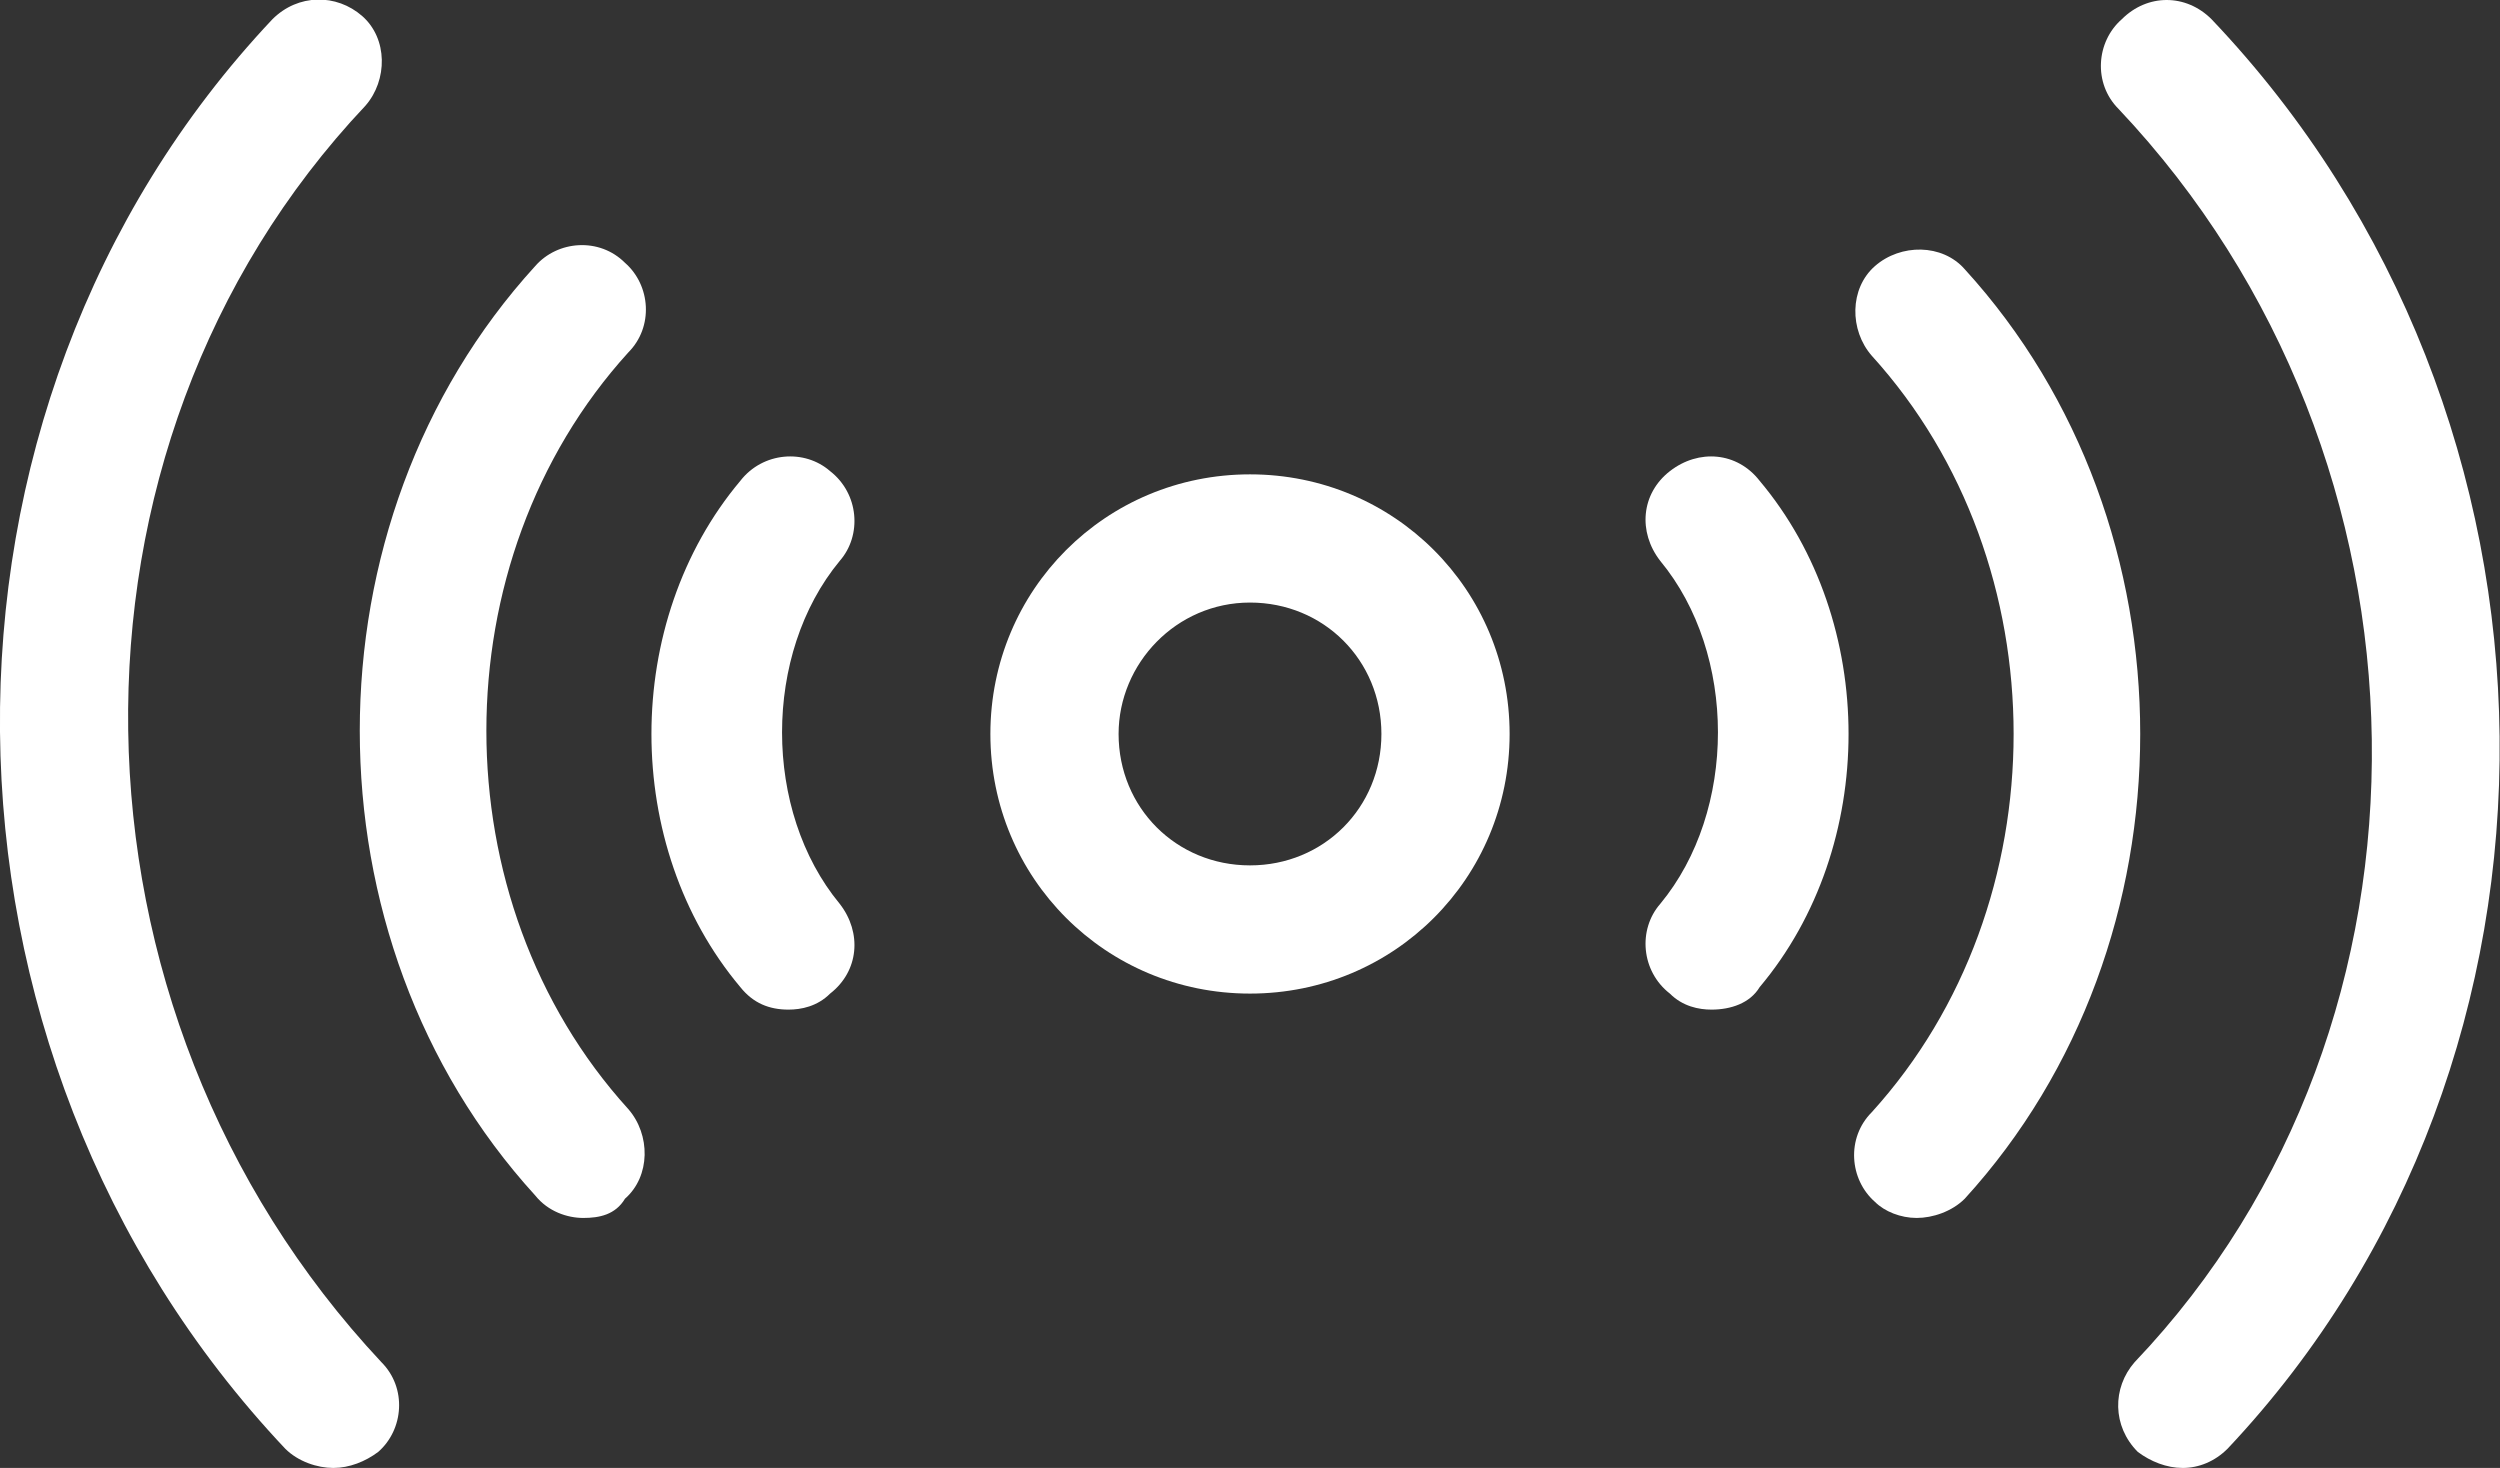
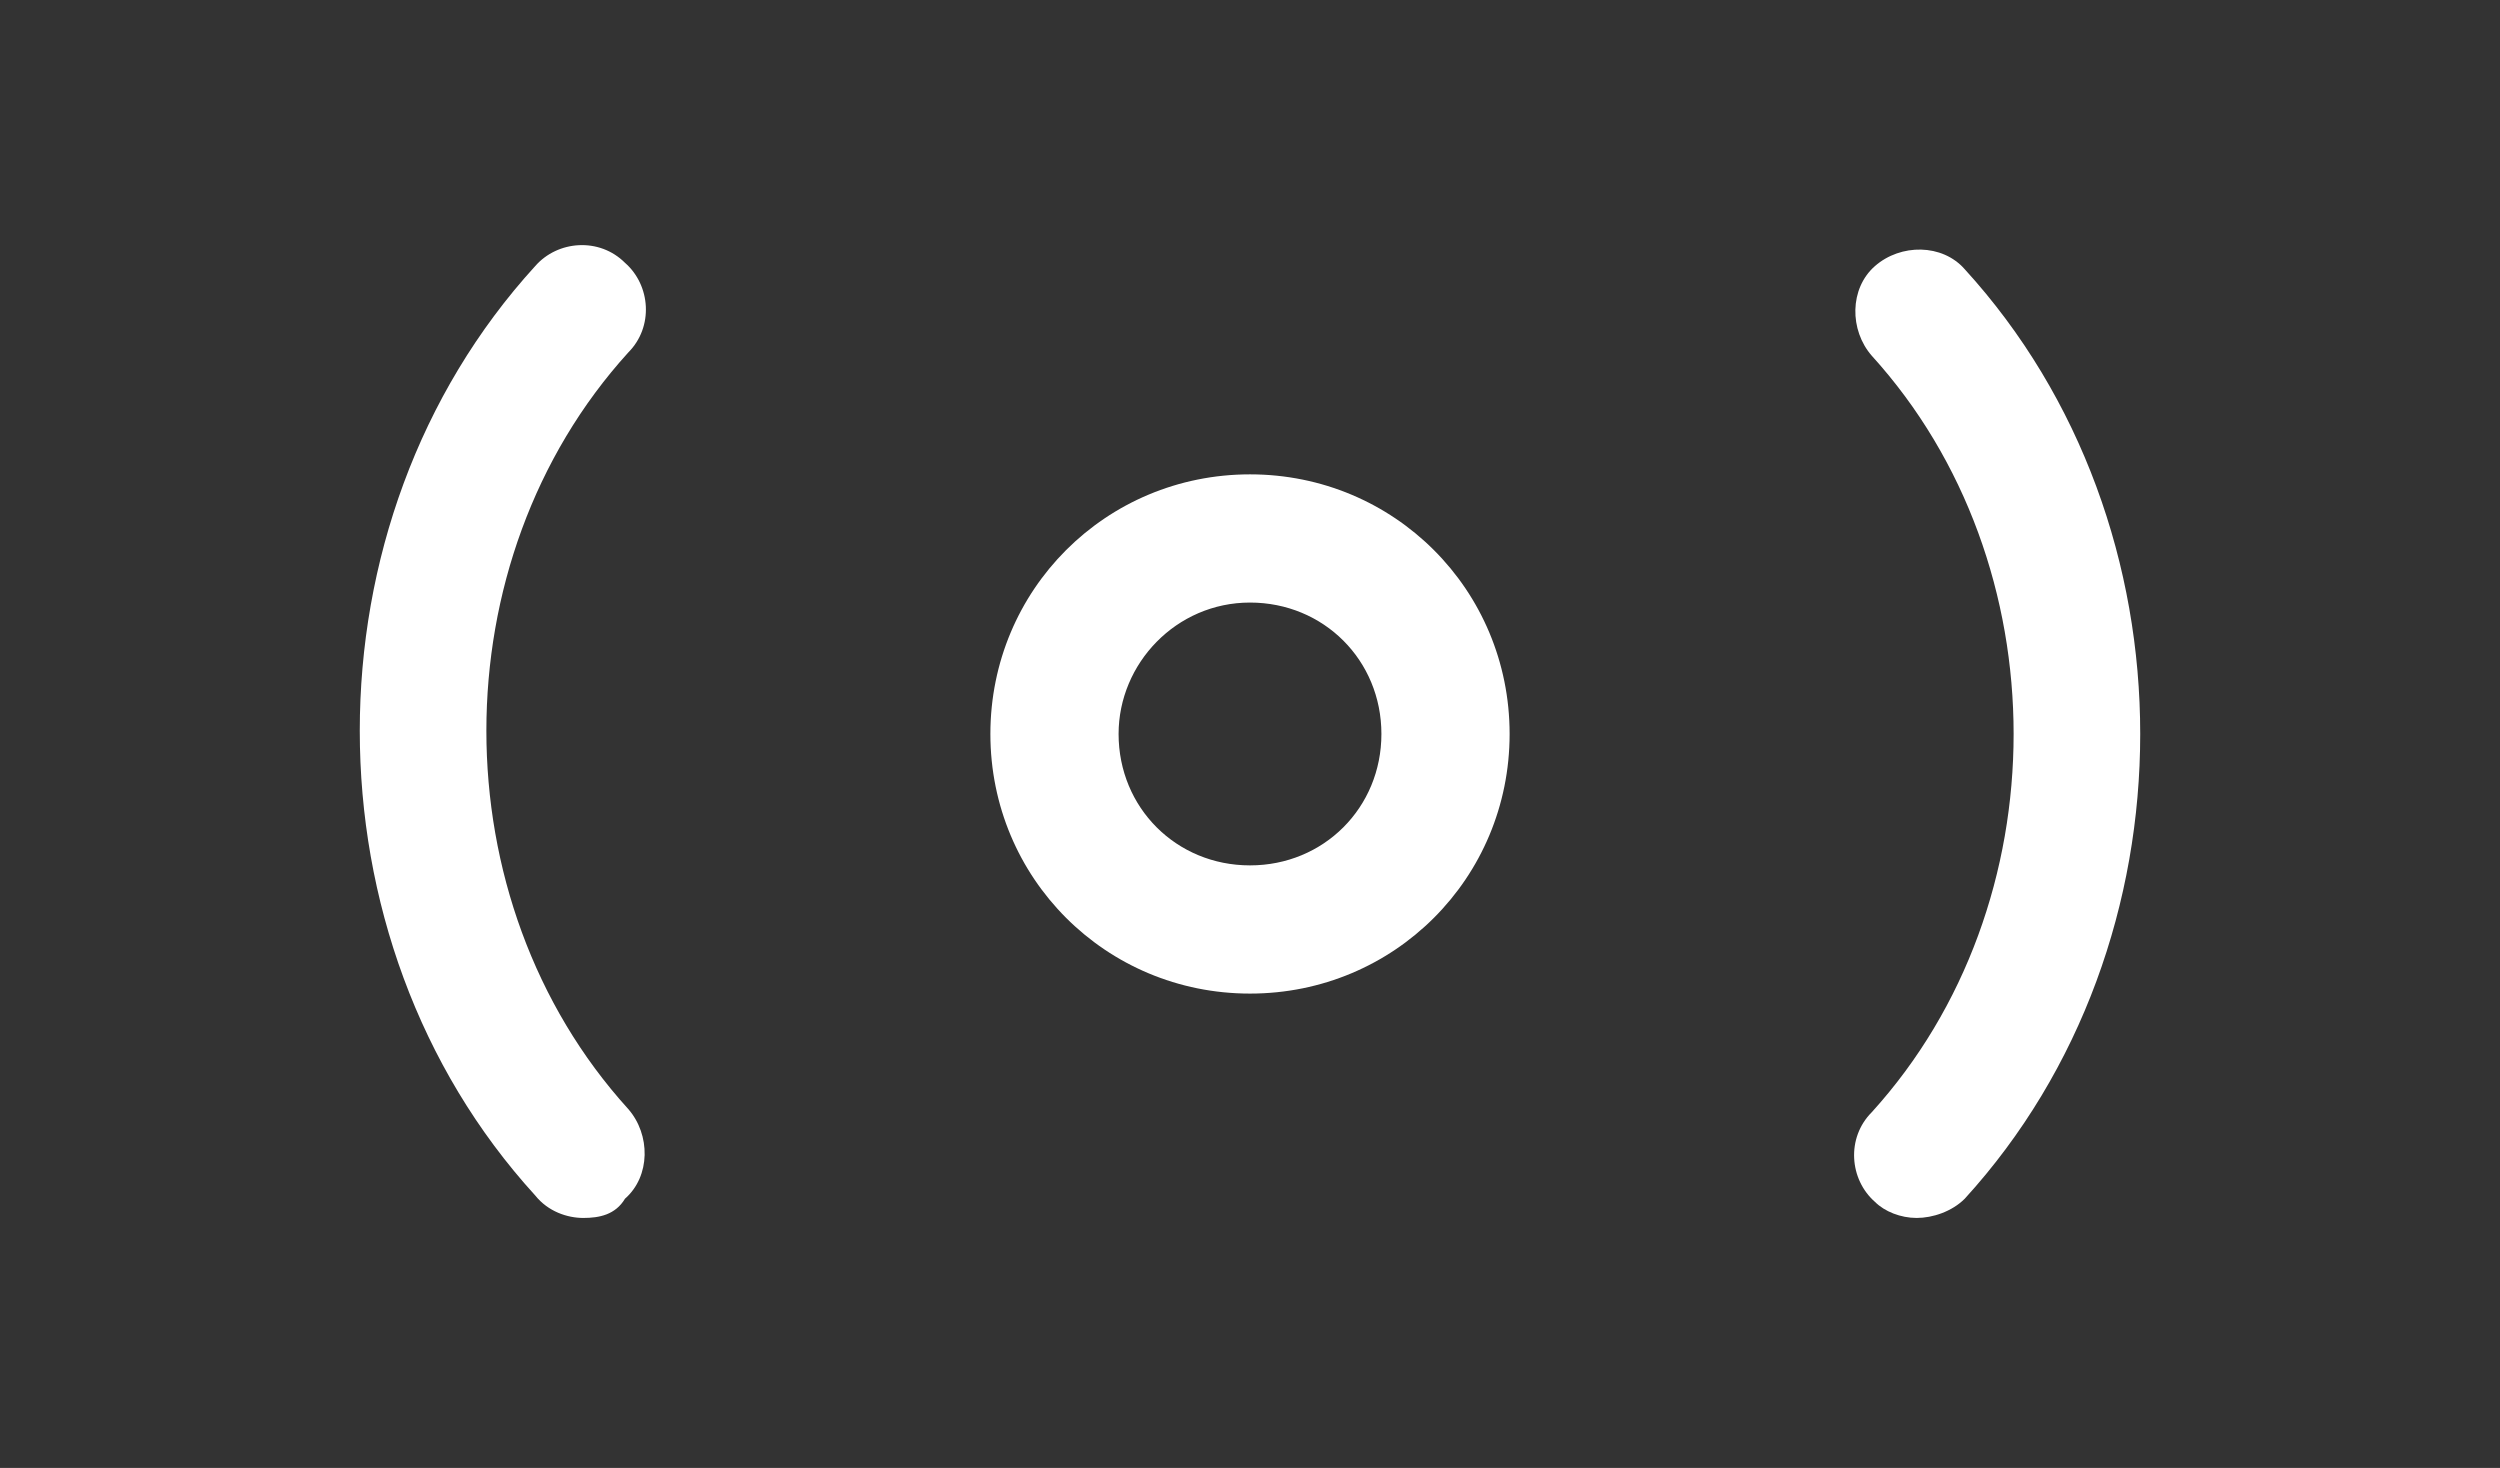
<svg xmlns="http://www.w3.org/2000/svg" version="1.1" id="Layer_1" x="0px" y="0px" viewBox="0 0 78 45.8" style="enable-background:new 0 0 78 45.8;" xml:space="preserve">
  <rect x="0" y="0" width="78" height="45.8" fill="#333333" stroke="none" />
  <style type="text/css"> .st0{fill:#FFFFFF;} </style>
  <g>
    <path class="st0" d="M39,31c-4.5,0-8.1-3.6-8.1-8.1s3.6-8.1,8.1-8.1s8.1,3.6,8.1,8.1S43.5,31,39,31z M39,18.8 c-2.3,0-4.1,1.9-4.1,4.1c0,2.3,1.8,4.1,4.1,4.1s4.1-1.8,4.1-4.1S41.3,18.8,39,18.8z" />
-     <path class="st0" d="M53.4,31.5c-0.4,0-0.9-0.1-1.3-0.5c-0.9-0.7-1-2-0.3-2.8c2.4-2.9,2.4-7.8,0-10.7c-0.7-0.9-0.6-2.1,0.3-2.8 s2.1-0.6,2.8,0.3c3.7,4.4,3.7,11.4,0,15.8C54.6,31.3,54,31.5,53.4,31.5z" />
    <path class="st0" d="M59.8,38c-0.5,0-1-0.2-1.3-0.5c-0.8-0.7-0.9-2-0.1-2.8c5.9-6.5,5.9-17.1,0-23.6c-0.7-0.8-0.7-2.1,0.1-2.8 s2.1-0.7,2.8,0.1c7.3,8,7.3,21,0,29C60.9,37.8,60.3,38,59.8,38z" />
-     <path class="st0" d="M68.1,45.8c-0.5,0-1-0.2-1.4-0.5c-0.8-0.8-0.8-2-0.1-2.8c10.1-10.6,9.8-28.2-0.5-39.1 c-0.8-0.8-0.7-2.1,0.1-2.8c0.8-0.8,2-0.8,2.8,0C80.8,13,81,33,69.5,45.2C69.1,45.6,68.6,45.8,68.1,45.8z" />
-     <path class="st0" d="M24.6,31.5c-0.6,0-1.1-0.2-1.5-0.7c-3.7-4.4-3.7-11.4,0-15.8c0.7-0.9,2-1,2.8-0.3c0.9,0.7,1,2,0.3,2.8 c-2.4,2.9-2.4,7.8,0,10.7c0.7,0.9,0.6,2.1-0.3,2.8C25.5,31.4,25,31.5,24.6,31.5z" />
    <path class="st0" d="M18.2,38c-0.5,0-1.1-0.2-1.5-0.7c-7.3-8-7.3-21,0-29c0.7-0.8,2-0.9,2.8-0.1c0.8,0.7,0.9,2,0.1,2.8 c-5.9,6.5-5.9,17.1,0,23.6c0.7,0.8,0.7,2.1-0.1,2.8C19.2,37.9,18.7,38,18.2,38z" />
-     <path class="st0" d="M10.4,45.8c-0.5,0-1.1-0.2-1.5-0.6C-2.8,32.8-3,12.8,8.5,0.6c0.8-0.8,2-0.8,2.8-0.1s0.8,2,0.1,2.8 C1.3,14,1.6,31.5,11.9,42.5c0.8,0.8,0.7,2.1-0.1,2.8C11.4,45.6,10.9,45.8,10.4,45.8z" />
  </g>
</svg>